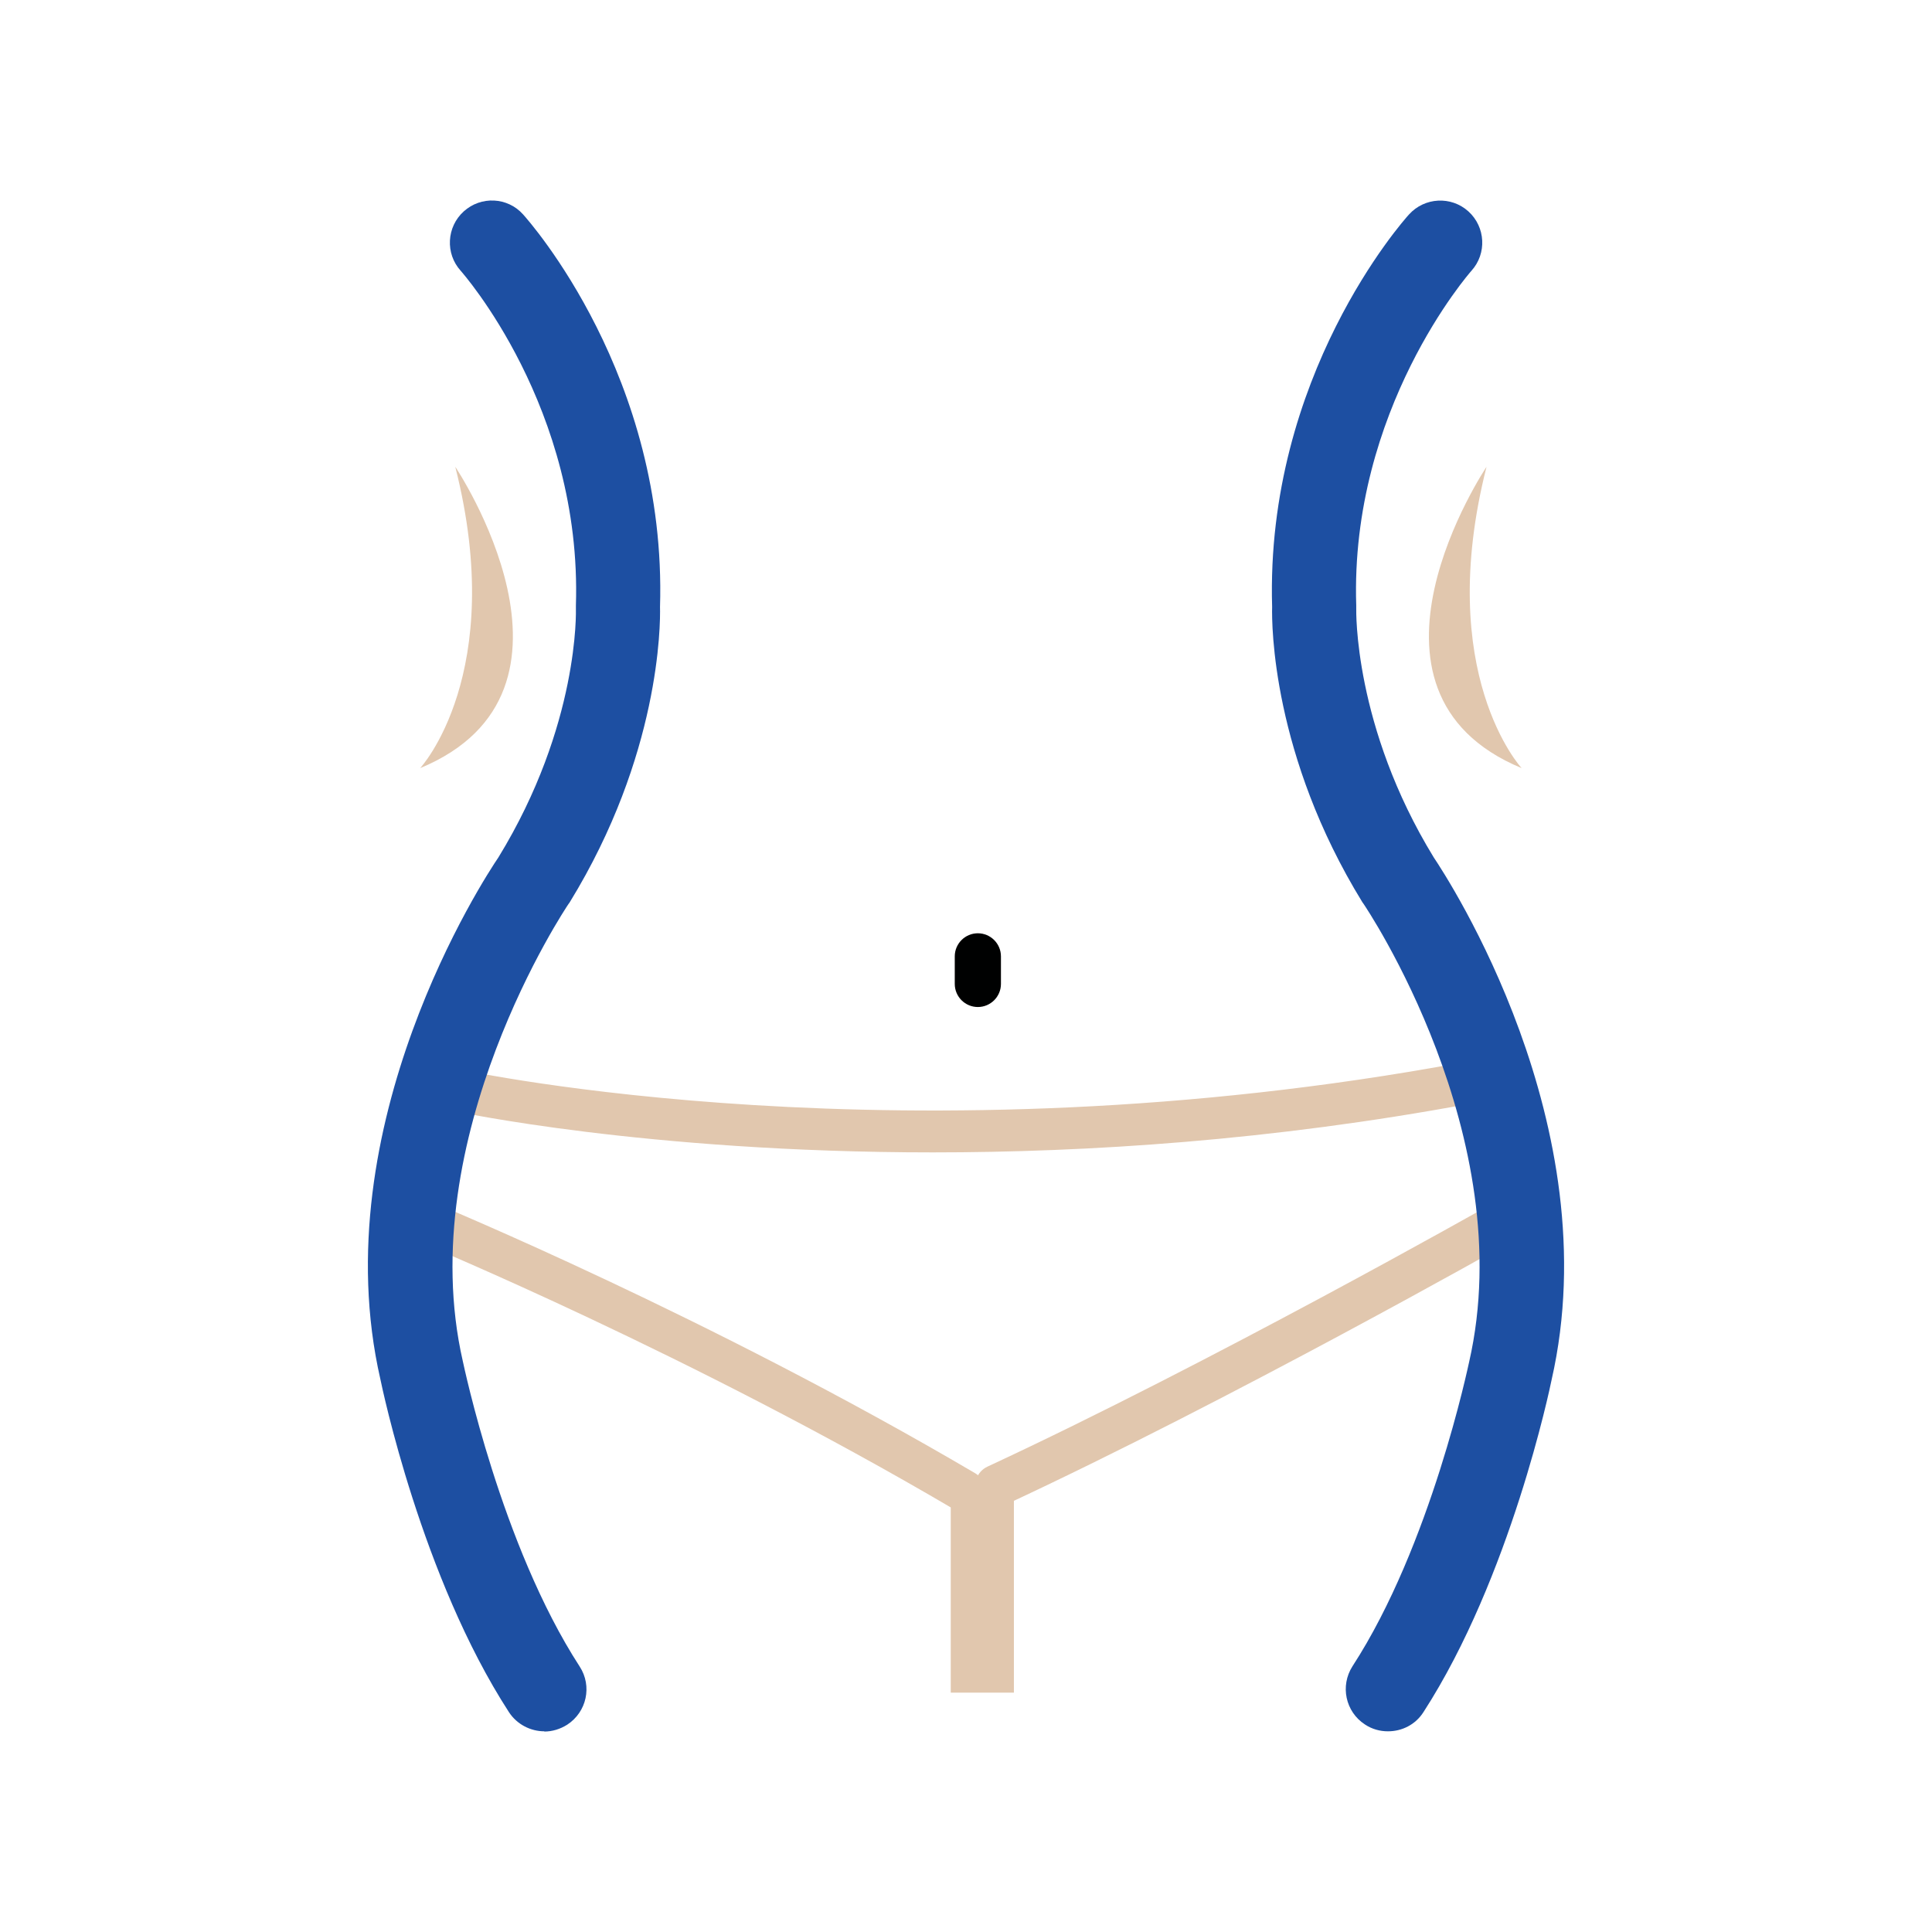
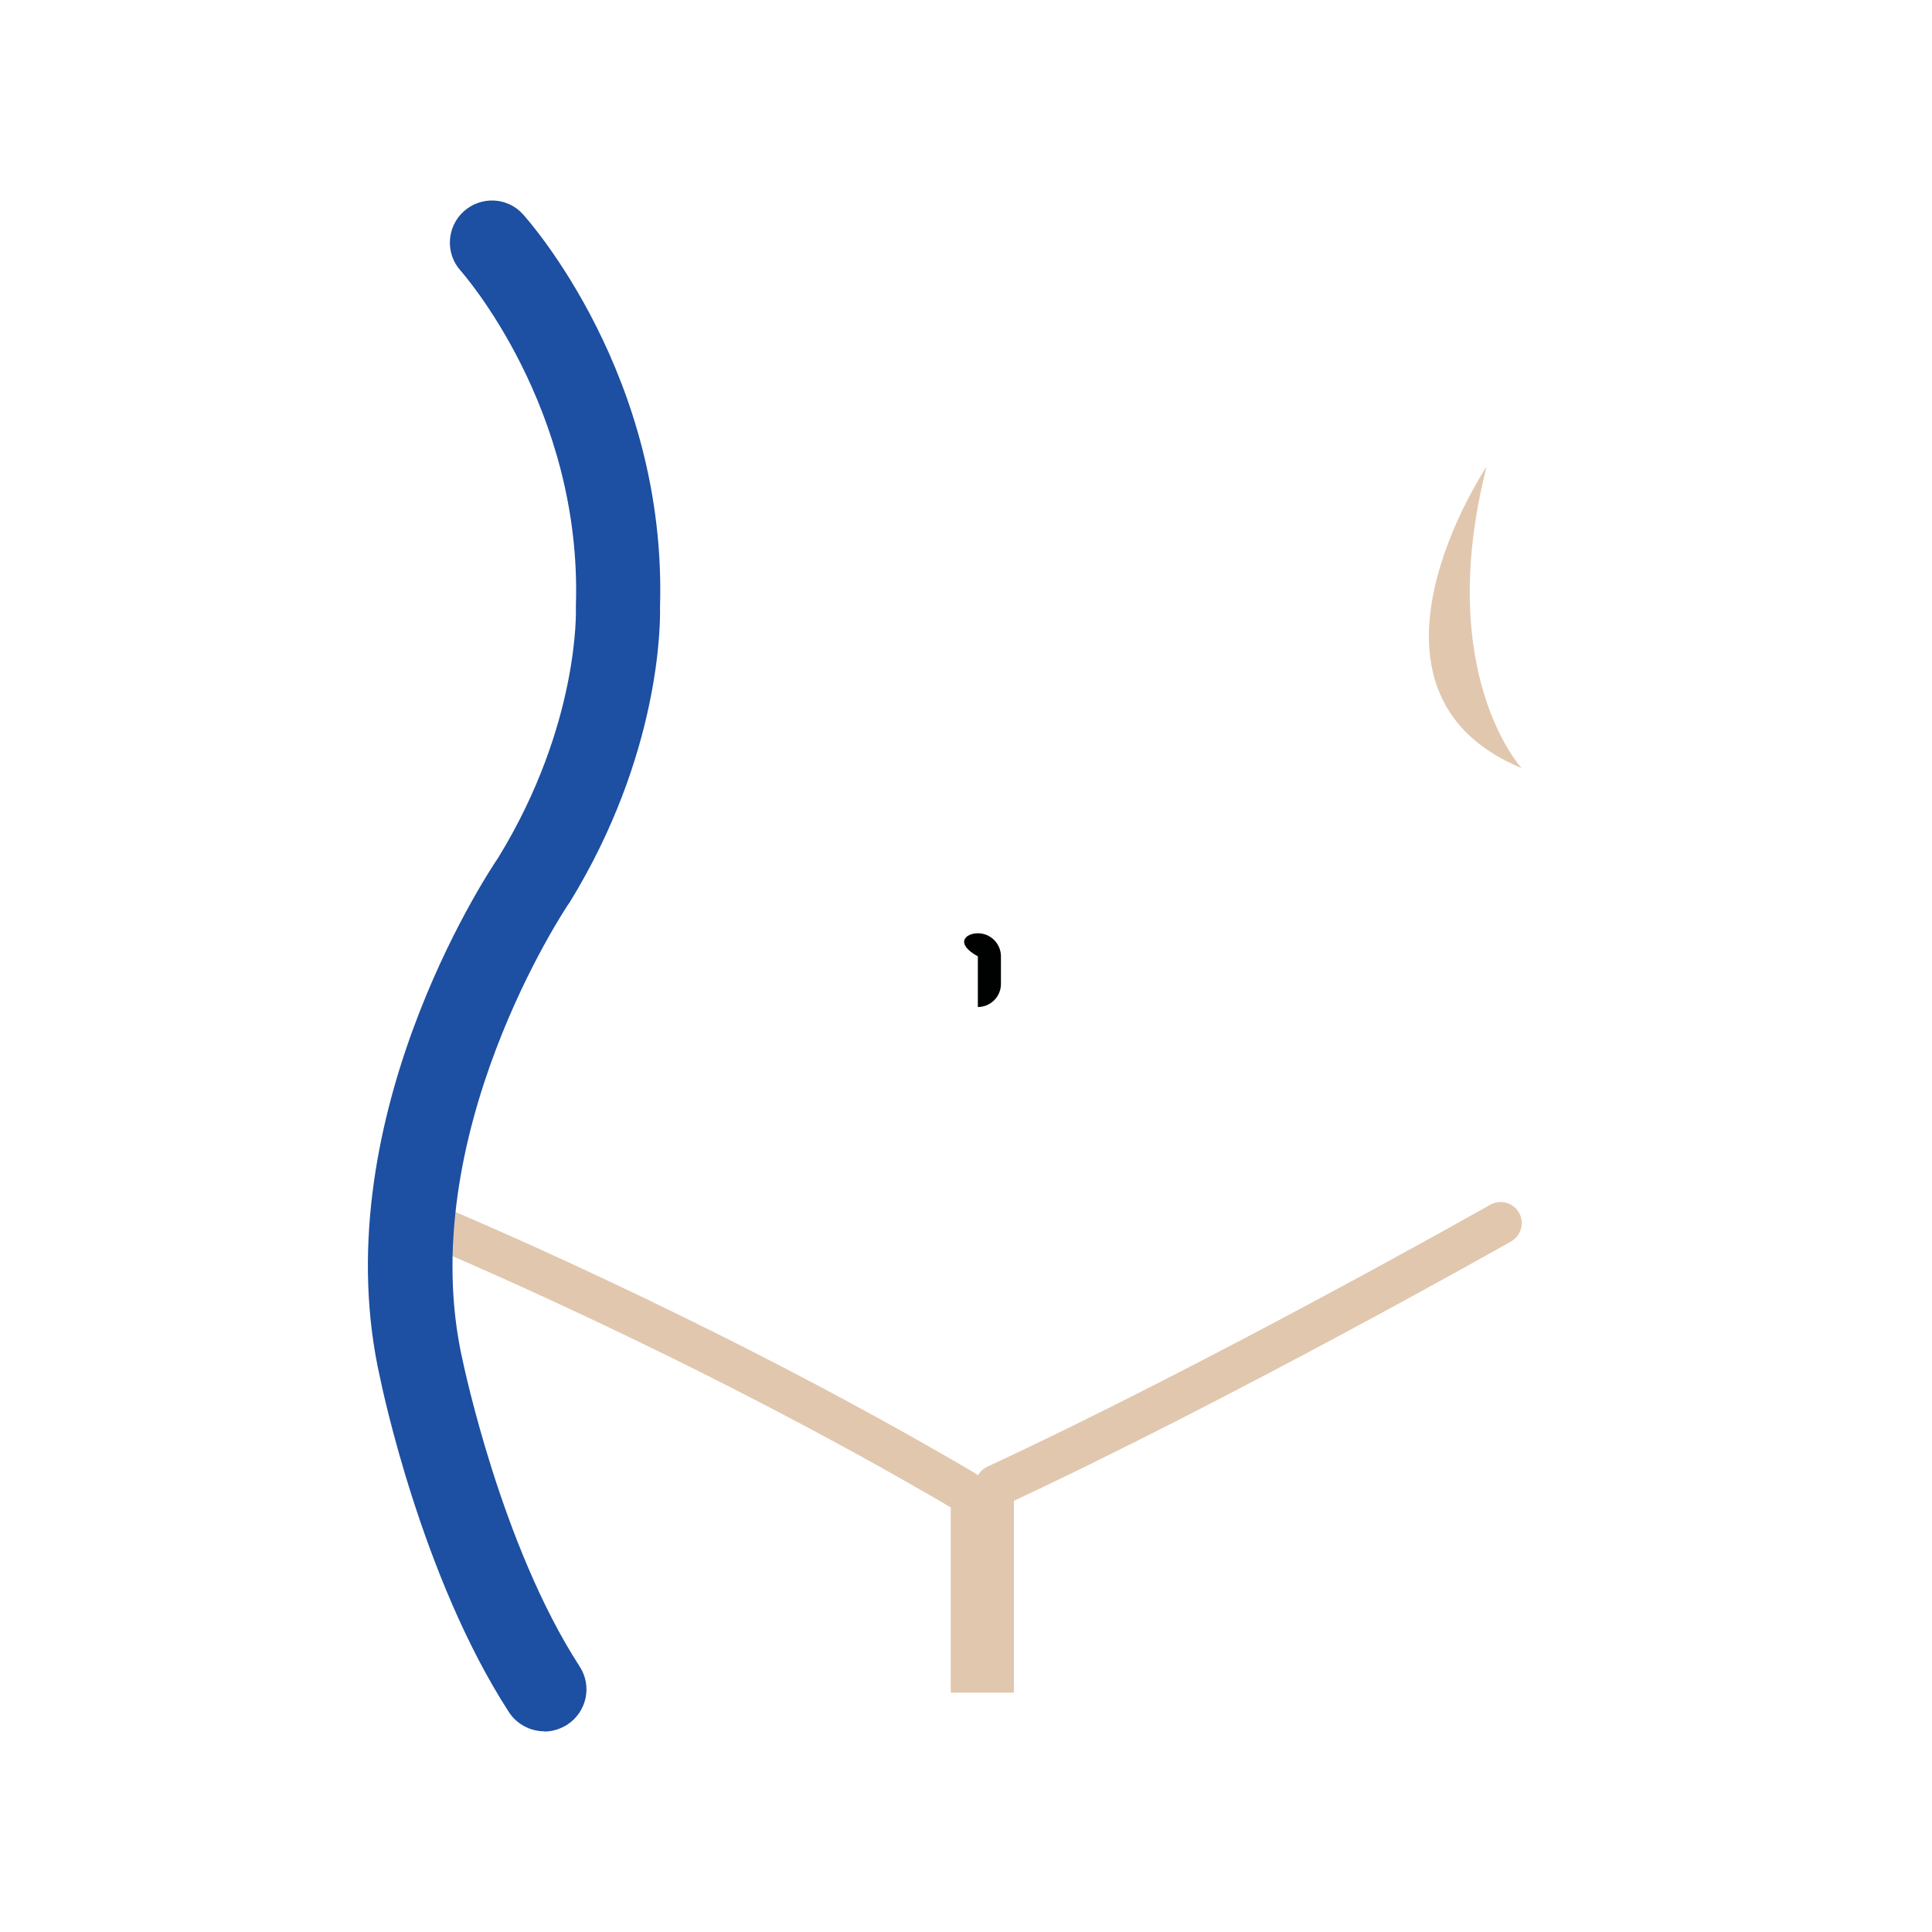
<svg xmlns="http://www.w3.org/2000/svg" width="82" height="82" viewBox="0 0 82 82" fill="none">
-   <path d="M39.593 48.911C27.383 48.911 19.313 47.171 19.193 47.141C18.713 47.031 18.403 46.561 18.513 46.081C18.623 45.601 19.093 45.301 19.573 45.401C19.763 45.441 38.423 49.471 62.033 45.101C62.513 45.011 62.983 45.331 63.073 45.811C63.163 46.291 62.843 46.761 62.353 46.851C53.953 48.411 46.163 48.911 39.583 48.911H39.593Z" fill="#E1C7AE" />
  <path d="M43.033 63.291H40.353V71.841H43.033V63.291Z" fill="#E1C7AE" />
  <path d="M40.943 64.181C40.793 64.181 40.633 64.141 40.493 64.061C29.313 57.481 17.973 52.791 17.863 52.741C17.403 52.551 17.193 52.031 17.373 51.581C17.563 51.121 18.083 50.911 18.533 51.101C18.643 51.151 30.093 55.881 41.393 62.531C41.813 62.781 41.963 63.331 41.713 63.751C41.543 64.031 41.253 64.191 40.943 64.191V64.181Z" fill="#E1C7AE" />
  <path d="M42.283 63.962C41.943 63.962 41.623 63.772 41.473 63.442C41.263 62.992 41.463 62.462 41.903 62.252C51.353 57.862 63.133 51.202 63.253 51.132C63.683 50.892 64.223 51.042 64.473 51.472C64.713 51.902 64.563 52.442 64.133 52.692C64.013 52.762 52.173 59.452 42.663 63.872C42.543 63.932 42.413 63.952 42.283 63.952V63.962Z" fill="#E1C7AE" />
-   <path d="M42.483 41.761C42.483 42.301 42.043 42.741 41.503 42.741C40.963 42.741 40.523 42.301 40.523 41.761V40.591C40.523 40.051 40.963 39.611 41.503 39.611C42.043 39.611 42.483 40.051 42.483 40.591V41.761Z" fill="#000101" />
+   <path d="M42.483 41.761C42.483 42.301 42.043 42.741 41.503 42.741V40.591C40.523 40.051 40.963 39.611 41.503 39.611C42.043 39.611 42.483 40.051 42.483 40.591V41.761Z" fill="#000101" />
  <path d="M63.093 19.812C63.093 19.812 56.703 29.332 64.583 32.602C64.583 32.602 60.863 28.593 63.093 19.812Z" fill="#E1C7AE" />
-   <path d="M19.323 19.812C19.323 19.812 25.713 29.332 17.833 32.602C17.833 32.602 21.553 28.593 19.323 19.812Z" fill="#E1C7AE" />
  <path d="M23.103 73.482C22.523 73.482 21.943 73.192 21.603 72.672C17.893 66.952 16.213 58.872 16.143 58.532C13.683 47.762 20.573 37.242 21.153 36.392C24.603 30.762 24.443 25.882 24.443 25.832C24.443 25.792 24.443 25.742 24.443 25.702C24.713 17.302 19.603 11.552 19.553 11.492C18.893 10.762 18.953 9.632 19.683 8.972C20.413 8.312 21.543 8.362 22.203 9.102C22.453 9.382 28.313 15.972 28.013 25.762C28.033 26.502 28.013 32.052 24.183 38.292C24.163 38.322 24.153 38.342 24.133 38.362C24.063 38.462 17.473 48.272 19.643 57.772C19.673 57.892 21.263 65.582 24.603 70.732C25.143 71.562 24.903 72.662 24.073 73.202C23.773 73.392 23.433 73.492 23.103 73.492V73.482Z" fill="#1D4FA2" />
-   <path d="M58.903 73.482C58.573 73.482 58.233 73.392 57.933 73.192C57.103 72.652 56.873 71.552 57.403 70.722C60.743 65.582 62.333 57.882 62.353 57.812C64.543 48.232 57.943 38.462 57.873 38.362C57.853 38.342 57.843 38.312 57.823 38.292C53.993 32.062 53.973 26.512 53.993 25.762C53.703 15.972 59.553 9.372 59.803 9.102C60.463 8.372 61.593 8.312 62.323 8.972C63.053 9.632 63.113 10.762 62.453 11.492C62.373 11.582 57.293 17.382 57.563 25.702C57.563 25.742 57.563 25.792 57.563 25.832C57.563 25.872 57.443 30.822 60.853 36.392C61.423 37.242 68.323 47.752 65.853 58.572C65.793 58.872 64.113 66.952 60.413 72.672C60.073 73.202 59.503 73.482 58.913 73.482H58.903Z" fill="#1D4FA2" />
</svg>